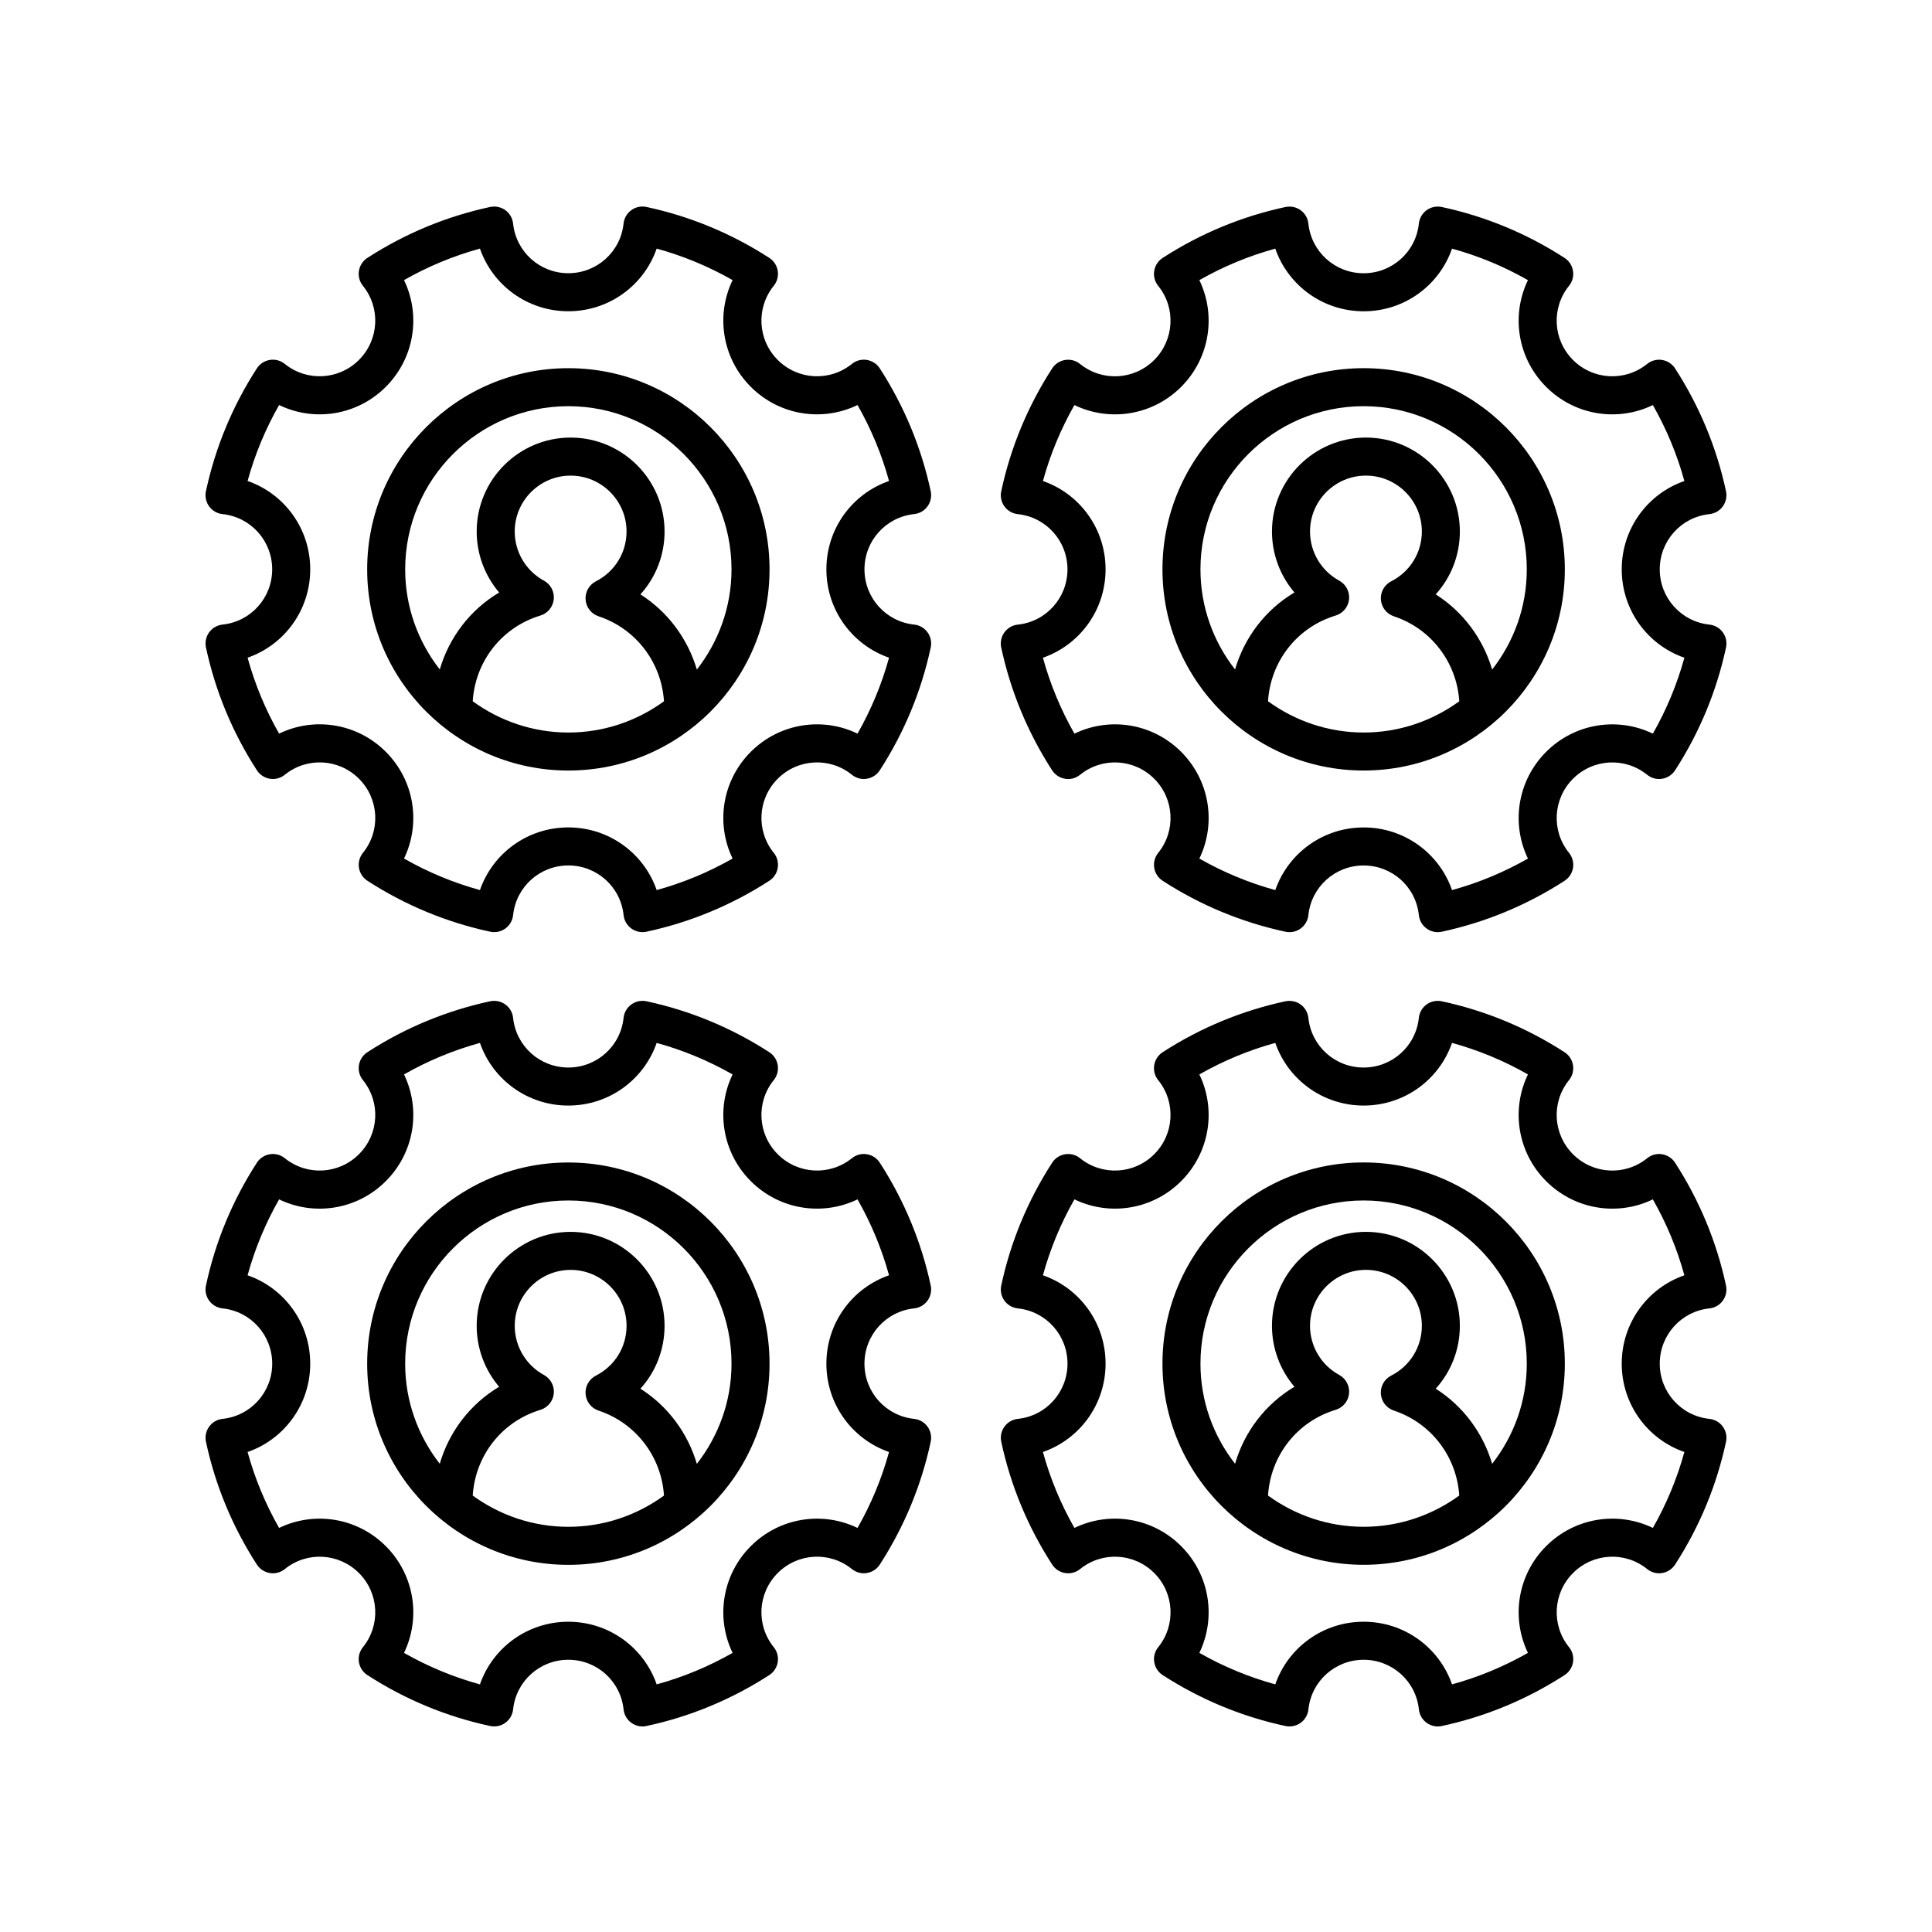
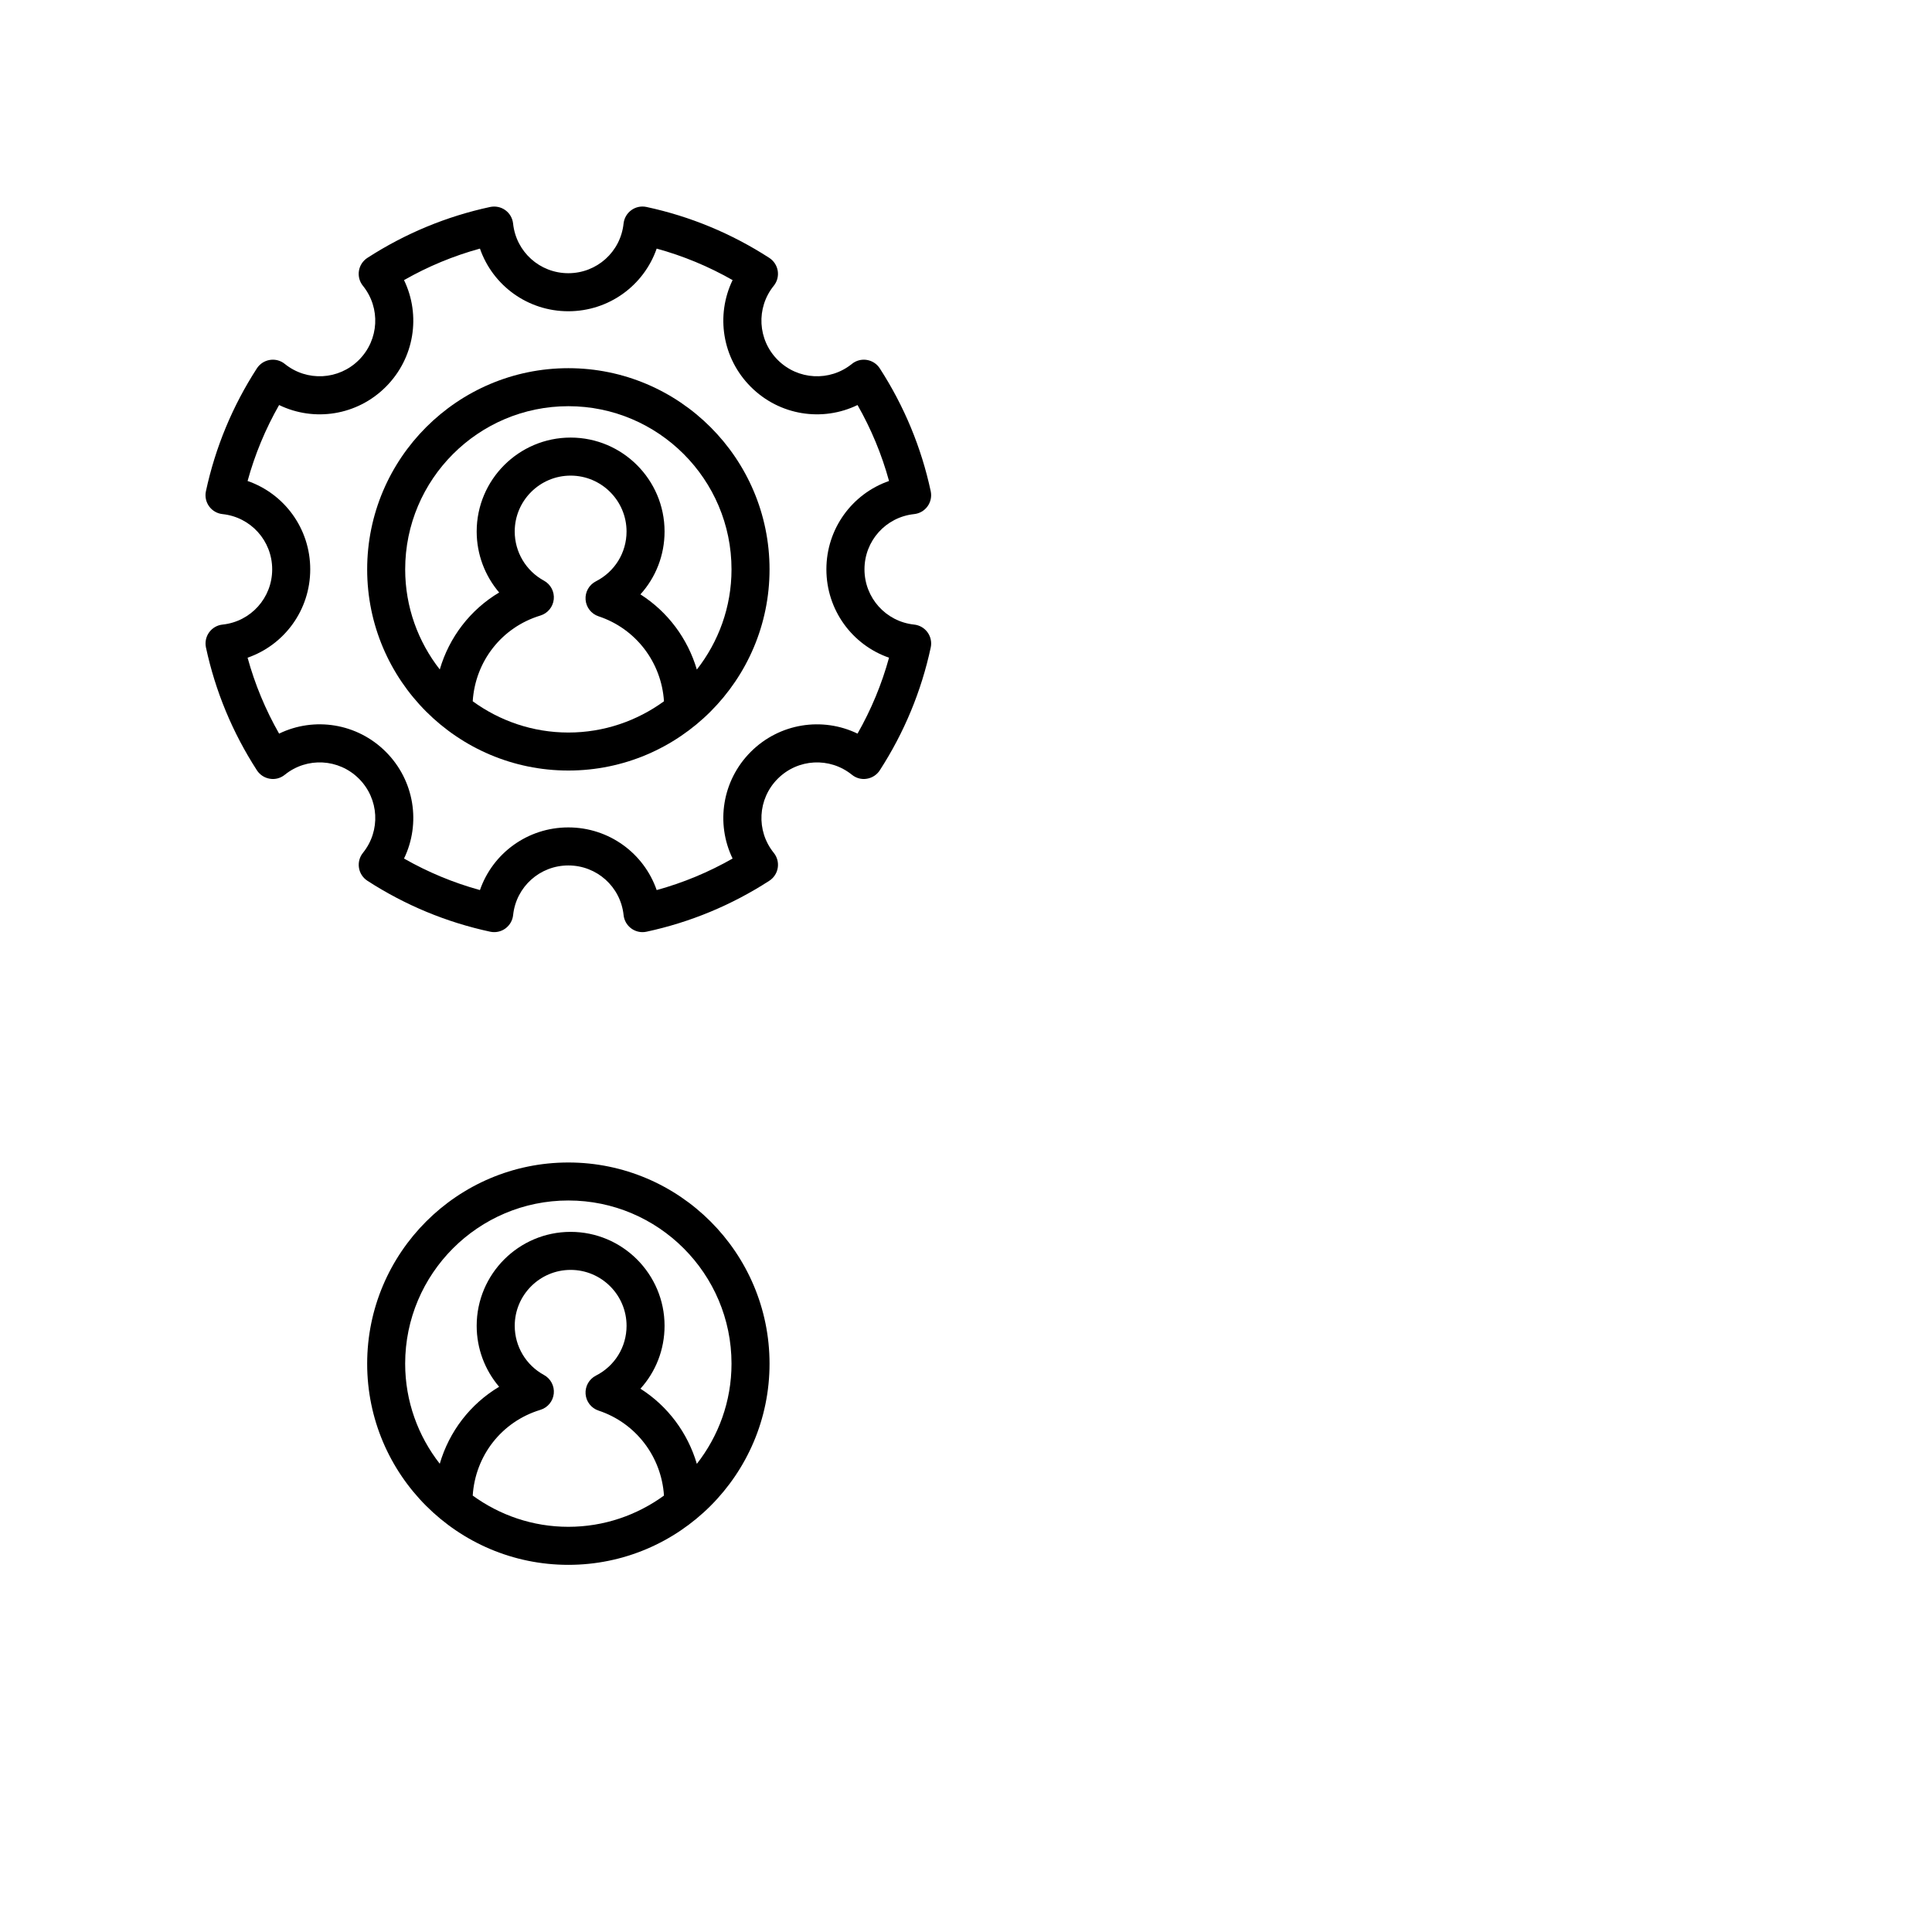
<svg xmlns="http://www.w3.org/2000/svg" fill="#000000" width="800px" height="800px" version="1.1" viewBox="144 144 512 512">
  <g>
    <path d="m202.98 309.52c-1.422 0.148-2.711 0.895-3.551 2.051s-1.145 2.617-0.848 4.016c2.488 11.586 7.027 22.535 13.5 32.547 0.773 1.199 2.023 2.012 3.438 2.238 1.406 0.246 2.852-0.152 3.965-1.059 5.863-4.734 14.301-4.285 19.645 1.055 5.336 5.34 5.789 13.785 1.055 19.645-0.898 1.113-1.281 2.555-1.055 3.965 0.223 1.406 1.039 2.656 2.238 3.434 9.992 6.465 20.941 11.008 32.543 13.5 1.398 0.297 2.856-0.004 4.016-0.848 1.156-0.836 1.902-2.129 2.055-3.551 0.789-7.504 7.082-13.16 14.641-13.16 7.555 0 13.848 5.656 14.637 13.16 0.148 1.422 0.898 2.715 2.055 3.551 0.867 0.629 1.902 0.961 2.957 0.961 0.355 0 0.707-0.039 1.059-0.113 11.602-2.496 22.551-7.035 32.543-13.5 1.199-0.777 2.016-2.027 2.238-3.434 0.227-1.41-0.156-2.856-1.055-3.965-4.734-5.859-4.281-14.309 1.055-19.645 5.34-5.34 13.785-5.785 19.648-1.055 1.113 0.906 2.555 1.305 3.965 1.059 1.41-0.227 2.66-1.039 3.434-2.238 6.469-10.012 11.012-20.965 13.496-32.547 0.301-1.398-0.008-2.859-0.848-4.016s-2.129-1.902-3.551-2.051c-7.5-0.793-13.16-7.09-13.16-14.641 0-7.559 5.656-13.844 13.156-14.637 1.422-0.148 2.715-0.895 3.551-2.051 0.84-1.156 1.145-2.617 0.848-4.016-2.484-11.586-7.027-22.539-13.496-32.551-0.773-1.199-2.023-2.012-3.434-2.238-1.41-0.23-2.848 0.152-3.965 1.059-5.863 4.734-14.309 4.285-19.648-1.055-5.336-5.34-5.789-13.785-1.055-19.652 0.898-1.105 1.281-2.547 1.055-3.961-0.227-1.41-1.039-2.656-2.238-3.434-10.012-6.469-20.961-11.012-32.547-13.496-1.41-0.297-2.859 0-4.016 0.848-1.156 0.836-1.902 2.129-2.055 3.551-0.789 7.5-7.082 13.156-14.637 13.156-7.559 0-13.852-5.656-14.641-13.156-0.148-1.422-0.898-2.715-2.055-3.551-1.156-0.84-2.606-1.133-4.016-0.848-11.582 2.488-22.531 7.027-32.543 13.496-1.199 0.777-2.012 2.023-2.238 3.434s0.156 2.856 1.055 3.961c4.738 5.871 4.285 14.312-1.055 19.652-5.34 5.34-13.781 5.785-19.645 1.055-1.113-0.906-2.559-1.289-3.965-1.059-1.41 0.227-2.66 1.039-3.438 2.238-6.469 10.012-11.012 20.965-13.5 32.551-0.301 1.398 0.008 2.859 0.848 4.016 0.84 1.156 2.129 1.902 3.551 2.051 7.5 0.793 13.16 7.078 13.16 14.637 0.008 7.551-5.648 13.848-13.152 14.641zm6.633-38.055c1.93-7.031 4.727-13.766 8.352-20.129 9.301 4.512 20.672 2.801 28.281-4.82 7.609-7.609 9.324-18.977 4.824-28.285 6.359-3.625 13.098-6.422 20.121-8.348 3.391 9.766 12.645 16.602 23.418 16.602 10.773 0 20.023-6.832 23.418-16.602 7.027 1.93 13.766 4.723 20.121 8.348-4.496 9.305-2.789 20.676 4.824 28.285 7.613 7.617 18.98 9.332 28.285 4.82 3.625 6.363 6.422 13.102 8.348 20.129-9.766 3.391-16.602 12.641-16.602 23.414 0 10.77 6.832 20.023 16.602 23.418-1.93 7.027-4.727 13.762-8.348 20.121-9.305-4.5-20.672-2.785-28.289 4.82-7.609 7.617-9.32 18.988-4.82 28.285-6.352 3.621-13.09 6.422-20.121 8.355-3.391-9.77-12.641-16.605-23.418-16.605-10.773 0-20.027 6.832-23.418 16.605-7.031-1.934-13.77-4.734-20.121-8.355 4.5-9.305 2.789-20.668-4.824-28.285-7.613-7.617-18.988-9.328-28.281-4.82-3.625-6.363-6.422-13.098-8.352-20.121 9.77-3.394 16.602-12.645 16.602-23.418 0.004-10.773-6.832-20.023-16.602-23.414z" />
    <path d="m294.62 348.2c29.398 0 53.316-23.918 53.316-53.316 0-29.398-23.918-53.312-53.316-53.312-29.398 0-53.316 23.918-53.316 53.312-0.004 29.402 23.914 53.316 53.316 53.316zm-25.344-18.355c0.676-10.582 7.664-19.602 17.93-22.719 1.945-0.59 3.344-2.289 3.547-4.309 0.207-2.016-0.82-3.965-2.602-4.934-4.777-2.602-7.746-7.598-7.746-13.027 0-8.168 6.648-14.812 14.816-14.812 8.172 0 14.82 6.648 14.82 14.812 0 5.594-3.113 10.652-8.117 13.199-1.812 0.926-2.894 2.844-2.738 4.871 0.152 2.027 1.512 3.766 3.438 4.402 9.918 3.289 16.668 12.219 17.336 22.52-7.133 5.184-15.871 8.281-25.344 8.281-9.469-0.004-18.211-3.102-25.34-8.285zm25.344-78.199c23.844 0 43.238 19.395 43.238 43.238 0 10.016-3.453 19.219-9.188 26.559-2.422-8.211-7.695-15.312-14.953-19.926 4.062-4.488 6.398-10.371 6.398-16.664 0-13.727-11.168-24.891-24.895-24.891-13.727 0-24.895 11.164-24.895 24.891 0 6.023 2.172 11.723 5.957 16.164-7.672 4.574-13.242 11.863-15.738 20.398-5.723-7.332-9.168-16.527-9.168-26.531 0-23.844 19.395-43.238 43.242-43.238z" />
-     <path d="m597.01 280.25c1.422-0.148 2.715-0.895 3.551-2.051 0.84-1.156 1.145-2.617 0.848-4.016-2.484-11.586-7.027-22.539-13.5-32.551-0.773-1.199-2.023-2.012-3.438-2.238-1.395-0.23-2.848 0.152-3.965 1.059-5.863 4.727-14.309 4.281-19.645-1.055-5.34-5.34-5.789-13.781-1.055-19.652 0.898-1.105 1.281-2.547 1.055-3.961-0.227-1.41-1.039-2.656-2.238-3.434-10.004-6.469-20.953-11.008-32.539-13.492-1.41-0.297-2.859 0-4.016 0.848-1.156 0.836-1.902 2.129-2.055 3.551-0.789 7.5-7.082 13.156-14.641 13.156-7.555 0-13.848-5.656-14.637-13.156-0.148-1.422-0.898-2.715-2.055-3.551-1.16-0.84-2.609-1.133-4.016-0.848-11.586 2.484-22.535 7.027-32.547 13.496-1.199 0.777-2.012 2.023-2.238 3.434-0.227 1.41 0.156 2.856 1.055 3.961 4.734 5.863 4.281 14.312-1.055 19.652-5.332 5.34-13.785 5.785-19.648 1.055-1.113-0.906-2.555-1.289-3.965-1.059-1.41 0.227-2.66 1.039-3.434 2.238-6.469 10.012-11.012 20.965-13.496 32.551-0.301 1.398 0.008 2.859 0.848 4.016s2.129 1.902 3.551 2.051c7.5 0.793 13.156 7.078 13.156 14.637 0 7.551-5.656 13.852-13.16 14.641-1.422 0.148-2.711 0.895-3.551 2.051s-1.145 2.617-0.848 4.016c2.484 11.582 7.027 22.535 13.496 32.547 0.773 1.199 2.023 2.012 3.434 2.238 1.406 0.246 2.852-0.152 3.965-1.059 5.871-4.742 14.32-4.293 19.656 1.051 5.34 5.34 5.789 13.785 1.055 19.645-0.898 1.113-1.281 2.555-1.055 3.965 0.223 1.406 1.039 2.656 2.238 3.434 9.992 6.465 20.941 11.008 32.543 13.5 1.395 0.297 2.859-0.004 4.016-0.848 1.156-0.836 1.902-2.129 2.055-3.551 0.789-7.504 7.082-13.16 14.637-13.16 7.559 0 13.852 5.656 14.641 13.16 0.148 1.422 0.898 2.715 2.055 3.551 0.867 0.629 1.902 0.961 2.957 0.961 0.355 0 0.707-0.039 1.059-0.113 11.602-2.496 22.551-7.035 32.543-13.5 1.199-0.777 2.016-2.027 2.238-3.434 0.227-1.41-0.156-2.856-1.055-3.965-4.738-5.859-4.281-14.309 1.055-19.645 5.34-5.34 13.785-5.785 19.645-1.055 1.113 0.906 2.566 1.305 3.965 1.059 1.41-0.227 2.66-1.039 3.438-2.238 6.469-10.012 11.012-20.961 13.5-32.547 0.301-1.398-0.008-2.859-0.848-4.016s-2.129-1.902-3.551-2.051c-7.504-0.793-13.16-7.09-13.16-14.641-0.004-7.559 5.656-13.844 13.156-14.637zm-6.633 38.055c-1.93 7.027-4.727 13.762-8.352 20.121-9.289-4.5-20.668-2.793-28.281 4.82-7.609 7.617-9.324 18.98-4.824 28.285-6.352 3.621-13.09 6.422-20.121 8.355-3.391-9.77-12.645-16.605-23.418-16.605-10.773 0-20.023 6.832-23.418 16.605-7.031-1.934-13.77-4.734-20.121-8.355 4.5-9.297 2.789-20.668-4.824-28.285-7.609-7.617-18.977-9.332-28.285-4.82-3.625-6.363-6.422-13.098-8.348-20.121 9.766-3.394 16.602-12.648 16.602-23.418 0-10.773-6.832-20.023-16.602-23.414 1.93-7.027 4.727-13.766 8.348-20.129 9.309 4.512 20.676 2.793 28.285-4.82 7.609-7.609 9.32-18.98 4.824-28.285 6.359-3.625 13.094-6.422 20.121-8.348 3.391 9.766 12.645 16.602 23.418 16.602 10.773 0 20.027-6.832 23.418-16.602 7.027 1.93 13.766 4.723 20.121 8.348-4.5 9.309-2.789 20.676 4.824 28.285 7.609 7.617 18.98 9.324 28.281 4.82 3.625 6.363 6.422 13.098 8.352 20.129-9.77 3.391-16.602 12.641-16.602 23.414 0 10.773 6.832 20.023 16.602 23.418z" />
-     <path d="m505.38 241.57c-29.398 0-53.316 23.918-53.316 53.312 0 29.402 23.918 53.316 53.316 53.316 29.398 0 53.316-23.918 53.316-53.316 0-29.398-23.918-53.312-53.316-53.312zm-25.344 88.273c0.676-10.582 7.664-19.602 17.93-22.719 1.945-0.59 3.34-2.289 3.547-4.309 0.207-2.016-0.82-3.965-2.602-4.934-4.777-2.602-7.742-7.598-7.742-13.027 0-8.168 6.648-14.812 14.816-14.812 8.172 0 14.82 6.648 14.82 14.812 0 5.594-3.113 10.652-8.117 13.199-1.812 0.926-2.894 2.844-2.738 4.871 0.152 2.027 1.512 3.766 3.438 4.402 9.914 3.289 16.668 12.223 17.336 22.52-7.133 5.184-15.875 8.281-25.344 8.281-9.473-0.004-18.211-3.102-25.344-8.285zm59.395-8.402c-2.422-8.211-7.695-15.312-14.953-19.926 4.062-4.488 6.398-10.371 6.398-16.664 0-13.727-11.168-24.891-24.895-24.891-13.727 0-24.895 11.164-24.895 24.891 0 6.023 2.168 11.723 5.953 16.156-7.672 4.578-13.242 11.867-15.738 20.406-5.723-7.332-9.168-16.527-9.168-26.531 0-23.844 19.398-43.238 43.238-43.238 23.844 0 43.242 19.395 43.242 43.238 0.008 10.012-3.445 19.219-9.184 26.559z" />
-     <path d="m239.12 584.48c0.227 1.41 1.039 2.656 2.238 3.434 10.012 6.469 20.961 11.012 32.547 13.496 1.398 0.285 2.859-0.004 4.016-0.848 1.156-0.836 1.902-2.129 2.055-3.551 0.789-7.5 7.082-13.156 14.641-13.156 7.555 0 13.848 5.656 14.637 13.156 0.148 1.422 0.898 2.715 2.055 3.551 0.867 0.629 1.902 0.961 2.953 0.961 0.352 0 0.707-0.039 1.059-0.113 11.586-2.484 22.535-7.027 32.547-13.496 1.199-0.777 2.012-2.023 2.238-3.434 0.227-1.41-0.156-2.856-1.055-3.961-4.734-5.863-4.281-14.312 1.055-19.652 5.34-5.34 13.789-5.797 19.648-1.055 1.113 0.898 2.555 1.289 3.965 1.055 1.41-0.227 2.66-1.039 3.434-2.238 6.465-10.008 11.008-20.957 13.492-32.547 0.301-1.398-0.008-2.859-0.848-4.016-0.84-1.156-2.129-1.902-3.551-2.051-7.5-0.793-13.156-7.078-13.156-14.637 0-7.551 5.656-13.852 13.16-14.641 1.422-0.148 2.711-0.895 3.551-2.051 0.84-1.156 1.145-2.617 0.848-4.016-2.484-11.582-7.023-22.527-13.496-32.547-0.773-1.199-2.023-2.012-3.434-2.238-1.41-0.23-2.848 0.152-3.965 1.059-5.863 4.734-14.309 4.277-19.648-1.059-5.336-5.34-5.789-13.781-1.055-19.641 0.898-1.113 1.281-2.555 1.055-3.965-0.223-1.406-1.039-2.656-2.238-3.434-9.992-6.465-20.941-11.008-32.543-13.5-1.398-0.289-2.856 0.004-4.016 0.848-1.156 0.836-1.902 2.129-2.055 3.551-0.789 7.504-7.082 13.16-14.637 13.16-7.559 0-13.852-5.656-14.641-13.16-0.148-1.422-0.898-2.715-2.055-3.551-1.16-0.84-2.613-1.133-4.016-0.848-11.602 2.496-22.551 7.035-32.543 13.5-1.199 0.777-2.016 2.027-2.238 3.434-0.227 1.41 0.156 2.856 1.055 3.965 4.738 5.859 4.285 14.301-1.055 19.641-5.336 5.34-13.785 5.789-19.641 1.059-1.113-0.906-2.559-1.289-3.965-1.059-1.41 0.227-2.66 1.039-3.438 2.238-6.473 10.012-11.012 20.965-13.5 32.547-0.301 1.398 0.008 2.859 0.848 4.016s2.129 1.902 3.551 2.051c7.504 0.793 13.16 7.09 13.16 14.641 0 7.559-5.656 13.844-13.16 14.637-1.418 0.148-2.711 0.898-3.551 2.055s-1.145 2.617-0.848 4.016c2.488 11.59 7.027 22.543 13.5 32.547 0.777 1.199 2.023 2.012 3.438 2.238 1.406 0.234 2.848-0.152 3.961-1.055 5.859-4.742 14.305-4.285 19.645 1.055s5.789 13.781 1.055 19.652c-0.898 1.102-1.285 2.543-1.059 3.957zm-21.156-35.562c-3.625-6.356-6.422-13.094-8.352-20.121 9.77-3.391 16.602-12.641 16.602-23.414 0-10.773-6.832-20.023-16.602-23.418 1.93-7.027 4.727-13.762 8.352-20.121 9.293 4.508 20.672 2.789 28.281-4.828 7.613-7.609 9.324-18.977 4.824-28.281 6.352-3.625 13.09-6.422 20.121-8.355 3.391 9.77 12.645 16.605 23.418 16.605 10.773 0 20.023-6.832 23.418-16.605 7.031 1.934 13.77 4.734 20.121 8.355-4.5 9.305-2.789 20.668 4.82 28.281 7.609 7.609 18.984 9.328 28.289 4.828 3.625 6.363 6.422 13.098 8.348 20.121-9.77 3.394-16.602 12.645-16.602 23.418 0 10.773 6.832 20.023 16.602 23.414-1.93 7.031-4.727 13.766-8.348 20.121-9.305-4.496-20.672-2.785-28.285 4.828-7.609 7.609-9.32 18.98-4.824 28.285-6.359 3.625-13.094 6.422-20.121 8.348-3.391-9.766-12.645-16.602-23.418-16.602-10.773 0-20.027 6.832-23.418 16.602-7.027-1.93-13.766-4.723-20.121-8.348 4.5-9.309 2.789-20.676-4.824-28.285-7.606-7.613-18.973-9.324-28.281-4.828z" />
    <path d="m294.62 558.7c29.398 0 53.316-23.918 53.316-53.312 0-29.402-23.918-53.316-53.316-53.316-29.398 0-53.316 23.918-53.316 53.316-0.004 29.395 23.914 53.312 53.316 53.312zm-25.344-18.355c0.676-10.582 7.664-19.602 17.93-22.719 1.945-0.59 3.344-2.289 3.551-4.309 0.207-2.016-0.82-3.965-2.602-4.934-4.777-2.602-7.746-7.598-7.746-13.027 0-8.172 6.648-14.82 14.816-14.82 8.172 0 14.82 6.648 14.82 14.82 0 5.594-3.109 10.652-8.117 13.195-1.812 0.922-2.894 2.844-2.742 4.871 0.152 2.027 1.508 3.766 3.438 4.402 9.914 3.289 16.668 12.219 17.336 22.52-7.133 5.184-15.871 8.277-25.344 8.277-9.469 0-18.211-3.098-25.34-8.277zm25.344-78.203c23.844 0 43.238 19.398 43.238 43.242 0 10.016-3.453 19.219-9.188 26.555-2.422-8.211-7.695-15.316-14.949-19.922 4.062-4.488 6.394-10.371 6.394-16.664 0-13.727-11.168-24.895-24.895-24.895-13.727 0-24.895 11.168-24.895 24.895 0 6.023 2.172 11.723 5.953 16.156-7.668 4.574-13.242 11.863-15.738 20.402-5.723-7.332-9.168-16.527-9.168-26.527 0.004-23.84 19.398-43.242 43.246-43.242z" />
-     <path d="m597.01 490.74c1.422-0.148 2.711-0.895 3.551-2.051s1.145-2.617 0.848-4.016c-2.484-11.582-7.027-22.535-13.5-32.547-0.773-1.199-2.023-2.012-3.438-2.238-1.395-0.23-2.848 0.152-3.965 1.059-5.859 4.734-14.305 4.277-19.645-1.059-5.34-5.34-5.789-13.781-1.055-19.641 0.898-1.113 1.281-2.555 1.055-3.965-0.223-1.406-1.039-2.656-2.238-3.434-9.992-6.465-20.941-11.008-32.543-13.5-1.398-0.289-2.859 0.004-4.016 0.848-1.156 0.836-1.902 2.129-2.055 3.551-0.789 7.504-7.082 13.16-14.641 13.16-7.555 0-13.848-5.656-14.637-13.16-0.148-1.422-0.898-2.715-2.055-3.551-1.16-0.84-2.617-1.133-4.016-0.848-11.602 2.496-22.551 7.035-32.543 13.5-1.199 0.777-2.016 2.027-2.238 3.434-0.227 1.41 0.156 2.856 1.055 3.965 4.738 5.859 4.281 14.301-1.055 19.641-5.336 5.332-13.781 5.789-19.645 1.059-1.113-0.906-2.555-1.289-3.965-1.059-1.41 0.227-2.66 1.039-3.434 2.238-6.473 10.016-11.012 20.965-13.496 32.547-0.301 1.398 0.008 2.859 0.848 4.016s2.129 1.902 3.551 2.051c7.5 0.793 13.16 7.09 13.16 14.641 0 7.559-5.656 13.844-13.156 14.637-1.422 0.148-2.711 0.898-3.551 2.055-0.84 1.156-1.145 2.617-0.848 4.016 2.484 11.586 7.027 22.535 13.496 32.543 0.773 1.199 2.023 2.012 3.434 2.238 1.406 0.234 2.852-0.152 3.965-1.055 5.863-4.742 14.316-4.285 19.648 1.055 5.336 5.34 5.789 13.785 1.055 19.652-0.898 1.105-1.281 2.547-1.055 3.961 0.227 1.41 1.039 2.656 2.238 3.434 10.012 6.469 20.961 11.012 32.547 13.496 1.398 0.285 2.859-0.004 4.016-0.848 1.156-0.836 1.902-2.129 2.055-3.551 0.789-7.5 7.082-13.156 14.637-13.156 7.559 0 13.852 5.656 14.641 13.156 0.148 1.422 0.898 2.715 2.055 3.551 0.863 0.629 1.898 0.961 2.949 0.961 0.352 0 0.707-0.039 1.059-0.113 11.586-2.484 22.535-7.027 32.547-13.496 1.199-0.777 2.012-2.023 2.238-3.434 0.227-1.41-0.156-2.856-1.055-3.961-4.738-5.871-4.285-14.312 1.055-19.652 5.34-5.34 13.789-5.797 19.645-1.055 1.113 0.898 2.566 1.289 3.961 1.055 1.41-0.227 2.66-1.039 3.438-2.238 6.469-10.004 11.012-20.953 13.5-32.547 0.301-1.398-0.008-2.859-0.848-4.016s-2.129-1.902-3.551-2.051c-7.5-0.793-13.16-7.078-13.16-14.637-0.004-7.551 5.656-13.848 13.156-14.641zm-6.633 38.055c-1.93 7.031-4.727 13.766-8.352 20.121-9.301-4.496-20.668-2.785-28.281 4.828-7.609 7.609-9.324 18.977-4.824 28.285-6.359 3.625-13.098 6.422-20.121 8.348-3.391-9.766-12.645-16.602-23.418-16.602-10.773 0-20.023 6.832-23.418 16.602-7.027-1.93-13.766-4.723-20.121-8.348 4.496-9.305 2.789-20.676-4.824-28.285-7.609-7.617-18.977-9.328-28.285-4.828-3.625-6.356-6.422-13.094-8.348-20.121 9.766-3.391 16.602-12.641 16.602-23.414 0-10.773-6.832-20.023-16.602-23.418 1.93-7.019 4.723-13.762 8.348-20.121 9.297 4.5 20.672 2.789 28.285-4.828 7.609-7.609 9.324-18.977 4.824-28.281 6.352-3.621 13.09-6.422 20.121-8.355 3.391 9.77 12.641 16.605 23.418 16.605 10.773 0 20.027-6.832 23.418-16.605 7.031 1.934 13.77 4.727 20.121 8.355-4.5 9.305-2.789 20.668 4.82 28.281 7.613 7.609 18.988 9.34 28.285 4.828 3.625 6.363 6.422 13.098 8.352 20.121-9.77 3.394-16.602 12.645-16.602 23.418 0 10.777 6.832 20.027 16.602 23.414z" />
-     <path d="m505.38 452.06c-29.398 0-53.316 23.918-53.316 53.316 0 29.398 23.918 53.312 53.316 53.312 29.398 0 53.316-23.918 53.316-53.312 0-29.402-23.918-53.316-53.316-53.316zm-25.344 88.277c0.676-10.586 7.66-19.602 17.926-22.719 1.945-0.59 3.344-2.289 3.551-4.309 0.207-2.016-0.82-3.965-2.602-4.934-4.777-2.602-7.742-7.598-7.742-13.027 0-8.172 6.648-14.82 14.816-14.82 8.172 0 14.82 6.648 14.82 14.82 0 5.594-3.109 10.652-8.117 13.195-1.812 0.922-2.894 2.844-2.742 4.871 0.152 2.027 1.508 3.766 3.438 4.402 9.914 3.289 16.668 12.219 17.336 22.52-7.133 5.184-15.871 8.281-25.344 8.281-9.469-0.004-18.207-3.098-25.34-8.281zm59.395-8.402c-2.422-8.211-7.695-15.312-14.949-19.922 4.062-4.488 6.394-10.371 6.394-16.664 0-13.727-11.168-24.895-24.895-24.895-13.727 0-24.895 11.168-24.895 24.895 0 6.023 2.168 11.723 5.953 16.156-7.668 4.574-13.242 11.863-15.738 20.402-5.723-7.332-9.168-16.527-9.168-26.527 0-23.844 19.398-43.242 43.238-43.242 23.844 0 43.242 19.398 43.242 43.242 0.008 10.012-3.445 19.215-9.184 26.555z" />
  </g>
</svg>